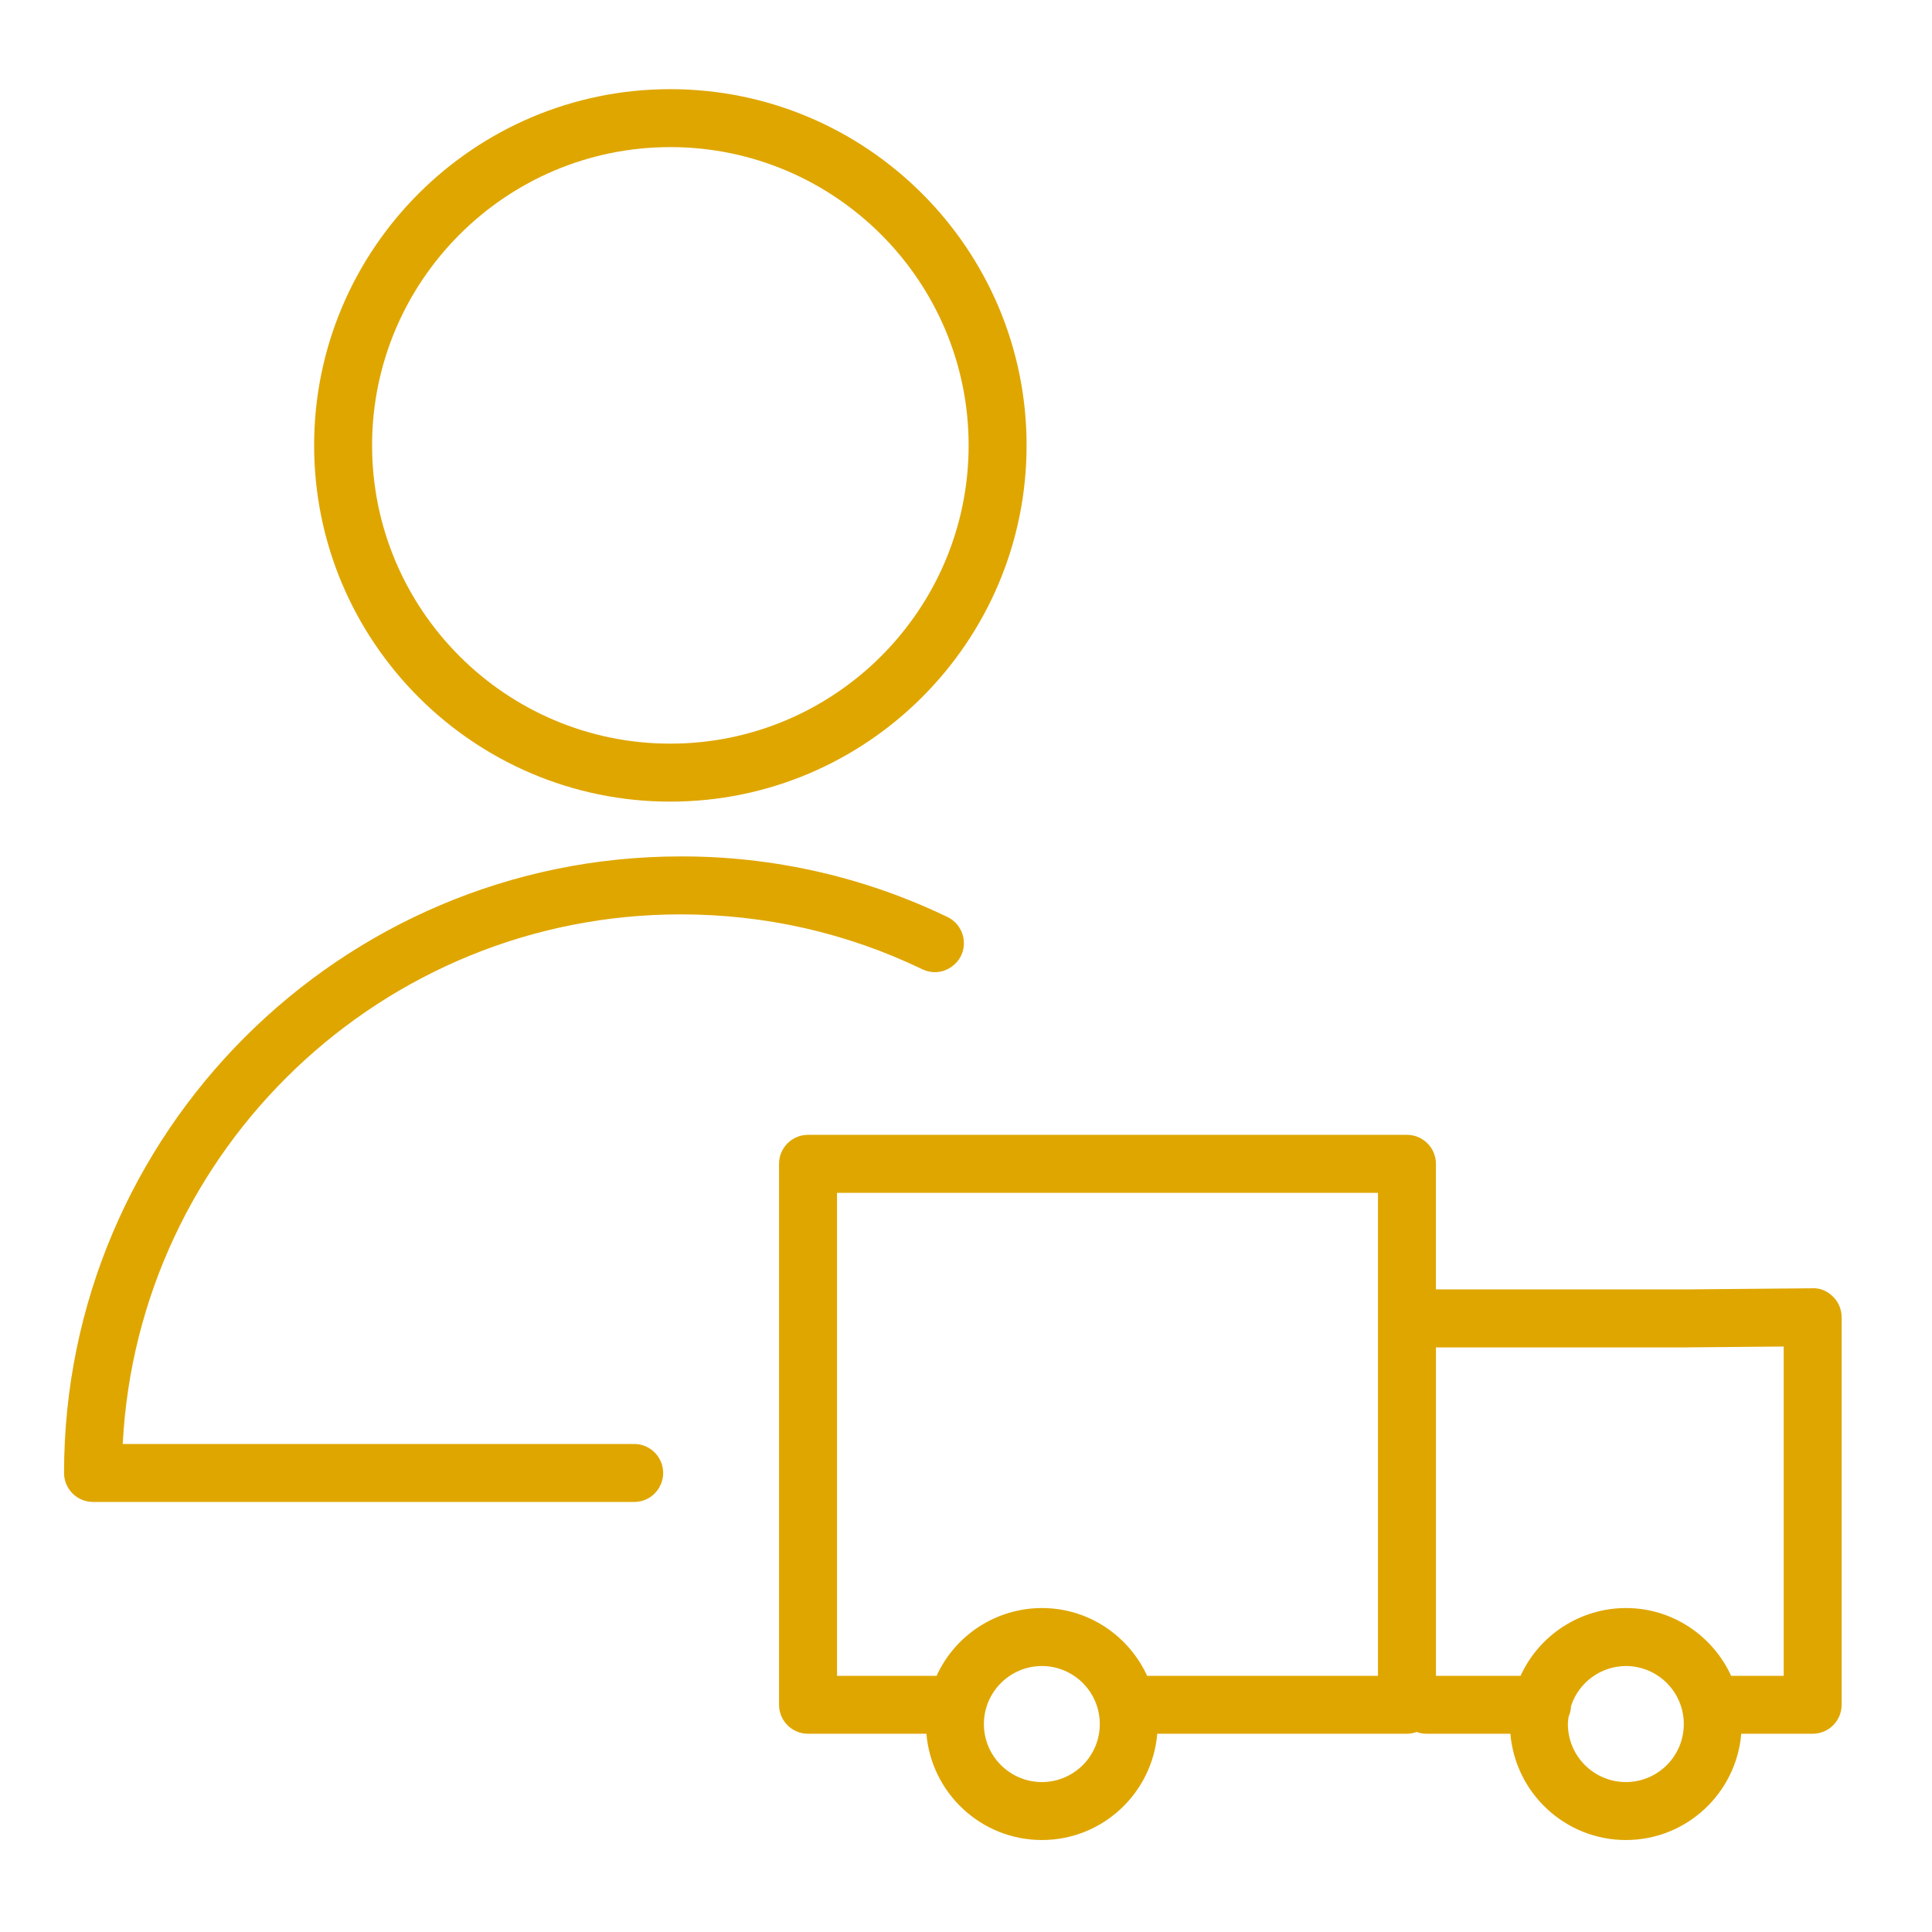
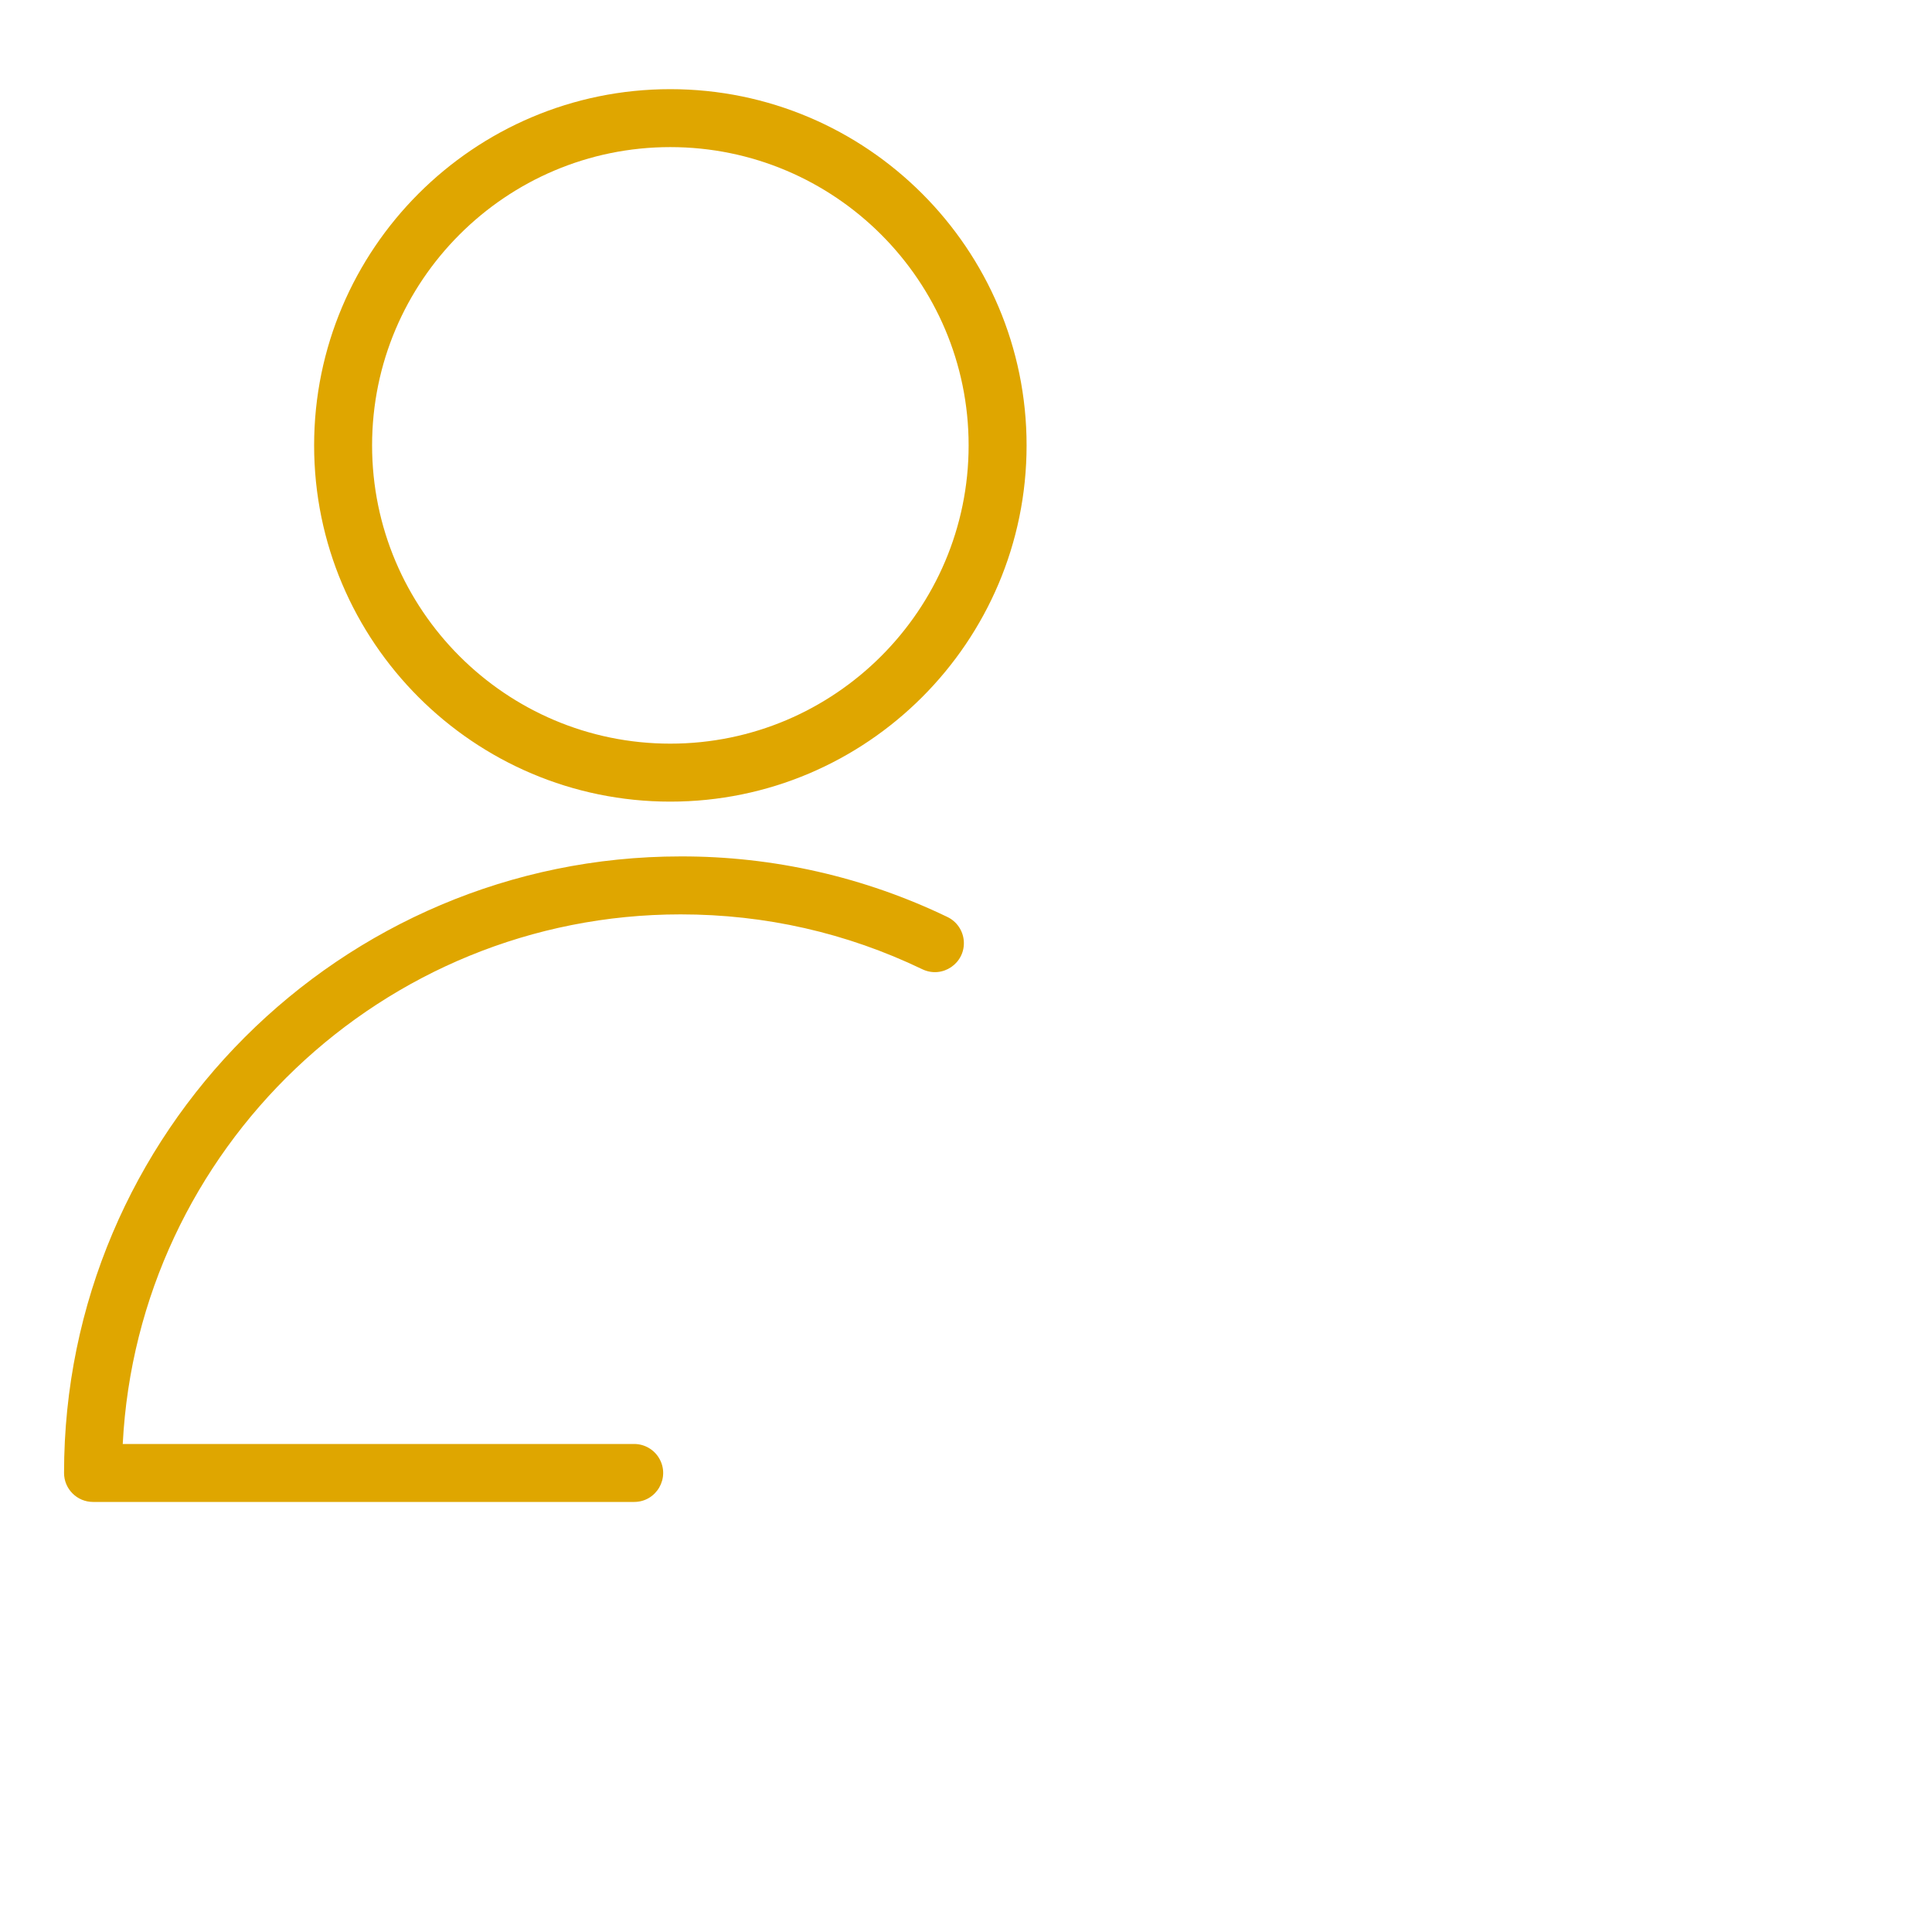
<svg xmlns="http://www.w3.org/2000/svg" viewBox="1950 2450 100 100" width="100" height="100" data-guides="{&quot;vertical&quot;:[],&quot;horizontal&quot;:[]}">
-   <path fill="#dfa600" stroke="none" fill-opacity="1" stroke-width="1" stroke-opacity="1" alignment-baseline="" baseline-shift="" color="rgb(51, 51, 51)" fill-rule="evenodd" font-size-adjust="none" id="tSvge4856d1194" title="Path 1" d="M 2044.879 2517.116 C 2044.595 2516.834 2044.216 2516.658 2043.81 2516.681C 2041.654 2516.7 2039.499 2516.72 2037.343 2516.739C 2033.003 2516.739 2028.663 2516.739 2024.323 2516.739C 2024.323 2514.572 2024.323 2512.406 2024.323 2510.239C 2024.323 2509.411 2023.651 2508.739 2022.823 2508.739C 2012.49 2508.739 2002.156 2508.739 1991.823 2508.739C 1990.995 2508.739 1990.323 2509.411 1990.323 2510.239C 1990.323 2519.572 1990.323 2528.906 1990.323 2538.239C 1990.323 2539.067 1990.995 2539.739 1991.823 2539.739C 1993.866 2539.739 1995.908 2539.739 1997.951 2539.739C 1998.208 2542.814 2000.789 2545.239 2003.93 2545.239C 2007.066 2545.239 2009.642 2542.814 2009.899 2539.739C 2014.207 2539.739 2018.515 2539.739 2022.823 2539.739C 2022.999 2539.739 2023.166 2539.703 2023.323 2539.647C 2023.48 2539.703 2023.647 2539.739 2023.823 2539.739C 2025.275 2539.739 2026.726 2539.739 2028.178 2539.739C 2028.435 2542.814 2031.017 2545.239 2034.158 2545.239C 2037.294 2545.239 2039.87 2542.814 2040.127 2539.739C 2041.359 2539.739 2042.591 2539.739 2043.823 2539.739C 2044.651 2539.739 2045.323 2539.067 2045.323 2538.239C 2045.323 2531.553 2045.323 2524.867 2045.323 2518.181C 2045.324 2517.781 2045.163 2517.398 2044.879 2517.116ZM 1993.324 2511.74 C 2002.657 2511.74 2011.991 2511.74 2021.324 2511.74C 2021.324 2520.073 2021.324 2528.407 2021.324 2536.74C 2017.341 2536.74 2013.358 2536.74 2009.375 2536.74C 2008.427 2534.673 2006.346 2533.232 2003.931 2533.232C 2001.584 2533.235 1999.453 2534.606 1998.477 2536.74C 1996.759 2536.74 1995.042 2536.74 1993.324 2536.74C 1993.324 2528.407 1993.324 2520.073 1993.324 2511.74ZM 2003.931 2542.24 C 2002.273 2542.239 2000.929 2540.896 2000.926 2539.238C 2000.928 2537.579 2002.272 2536.235 2003.931 2536.233C 2005.587 2536.238 2006.926 2537.582 2006.925 2539.238C 2006.925 2540.893 2005.586 2542.236 2003.931 2542.24ZM 2034.159 2542.24 C 2032.501 2542.239 2031.156 2540.896 2031.153 2539.238C 2031.153 2539.105 2031.175 2538.978 2031.192 2538.85C 2031.267 2538.681 2031.31 2538.495 2031.318 2538.3C 2031.72 2537.071 2032.865 2536.237 2034.159 2536.233C 2035.815 2536.238 2037.154 2537.582 2037.153 2539.238C 2037.153 2540.893 2035.814 2542.236 2034.159 2542.24ZM 2042.324 2536.74 C 2041.417 2536.74 2040.51 2536.74 2039.603 2536.74C 2038.655 2534.673 2036.574 2533.232 2034.159 2533.232C 2031.811 2533.235 2029.681 2534.605 2028.704 2536.74C 2027.244 2536.74 2025.784 2536.74 2024.324 2536.74C 2024.324 2531.073 2024.324 2525.407 2024.324 2519.74C 2028.668 2519.74 2033.013 2519.74 2037.357 2519.74C 2039.013 2519.725 2040.668 2519.711 2042.324 2519.696C 2042.324 2525.377 2042.324 2531.059 2042.324 2536.74Z" />
-   <path fill="#dfa600" stroke="none" fill-opacity="1" stroke-width="1" stroke-opacity="1" alignment-baseline="" baseline-shift="" color="rgb(51, 51, 51)" fill-rule="evenodd" font-size-adjust="none" id="tSvg69f761ef6a" title="Path 2" d="M 1985.228 2497.328 C 1989.611 2497.328 1993.82 2498.284 1997.739 2500.168C 1998.78 2500.669 1999.972 2499.855 1999.886 2498.703C 1999.845 2498.169 1999.523 2497.696 1999.04 2497.464C 1994.732 2495.388 1990.01 2494.316 1985.228 2494.328C 1967.631 2494.328 1953.315 2508.643 1953.315 2526.24C 1953.315 2527.068 1953.987 2527.74 1954.815 2527.74C 1964.151 2527.74 1973.488 2527.74 1982.824 2527.74C 1983.979 2527.74 1984.7 2526.49 1984.123 2525.49C 1983.855 2525.026 1983.36 2524.74 1982.824 2524.74C 1974 2524.74 1965.177 2524.74 1956.353 2524.74C 1957.136 2509.492 1969.788 2497.328 1985.228 2497.328ZM 1984.694 2491.492 C 1994.863 2491.492 2003.136 2483.22 2003.136 2473.053C 2003.136 2462.886 1994.863 2454.615 1984.694 2454.615C 1974.529 2454.615 1966.259 2462.886 1966.259 2473.053C 1966.259 2483.22 1974.529 2491.492 1984.694 2491.492ZM 1984.694 2457.614 C 1993.209 2457.614 2000.136 2464.54 2000.136 2473.052C 2000.136 2481.565 1993.208 2488.491 1984.694 2488.491C 1976.183 2488.491 1969.259 2481.565 1969.259 2473.052C 1969.259 2464.54 1976.183 2457.614 1984.694 2457.614Z" />
+   <path fill="#dfa600" stroke="none" fill-opacity="1" stroke-width="1" stroke-opacity="1" alignment-baseline="" baseline-shift="" color="rgb(51, 51, 51)" fill-rule="evenodd" font-size-adjust="none" id="tSvg69f761ef6a" title="Path 2" d="M 1985.228 2497.328 C 1989.611 2497.328 1993.82 2498.284 1997.739 2500.168C 1998.78 2500.669 1999.972 2499.855 1999.886 2498.703C 1999.845 2498.169 1999.523 2497.696 1999.04 2497.464C 1994.732 2495.388 1990.01 2494.316 1985.228 2494.328C 1967.631 2494.328 1953.315 2508.643 1953.315 2526.24C 1953.315 2527.068 1953.987 2527.74 1954.815 2527.74C 1964.151 2527.74 1973.488 2527.74 1982.824 2527.74C 1983.979 2527.74 1984.7 2526.49 1984.123 2525.49C 1983.855 2525.026 1983.36 2524.74 1982.824 2524.74C 1974 2524.74 1965.177 2524.74 1956.353 2524.74C 1957.136 2509.492 1969.788 2497.328 1985.228 2497.328ZM 1984.694 2491.492 C 1994.863 2491.492 2003.136 2483.22 2003.136 2473.053C 2003.136 2462.886 1994.863 2454.615 1984.694 2454.615C 1974.529 2454.615 1966.259 2462.886 1966.259 2473.053C 1966.259 2483.22 1974.529 2491.492 1984.694 2491.492M 1984.694 2457.614 C 1993.209 2457.614 2000.136 2464.54 2000.136 2473.052C 2000.136 2481.565 1993.208 2488.491 1984.694 2488.491C 1976.183 2488.491 1969.259 2481.565 1969.259 2473.052C 1969.259 2464.54 1976.183 2457.614 1984.694 2457.614Z" />
  <defs />
</svg>